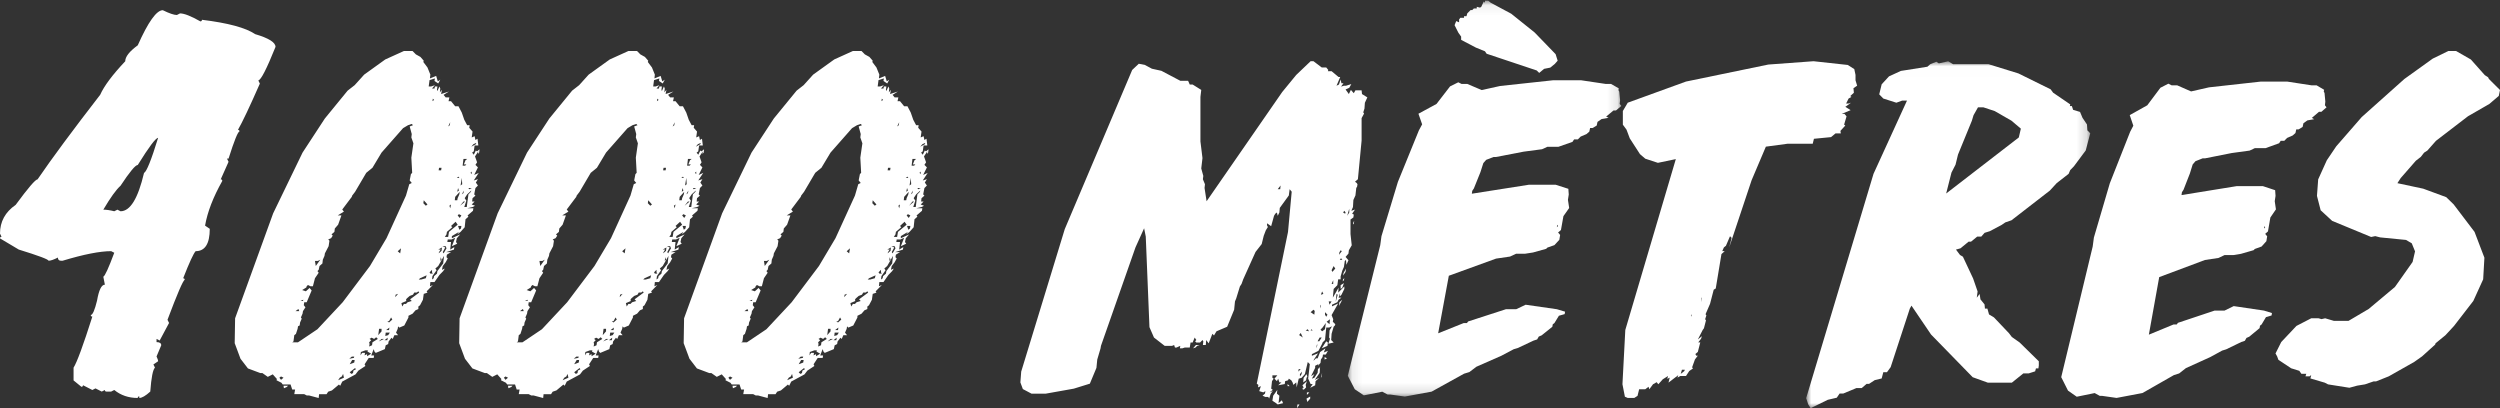
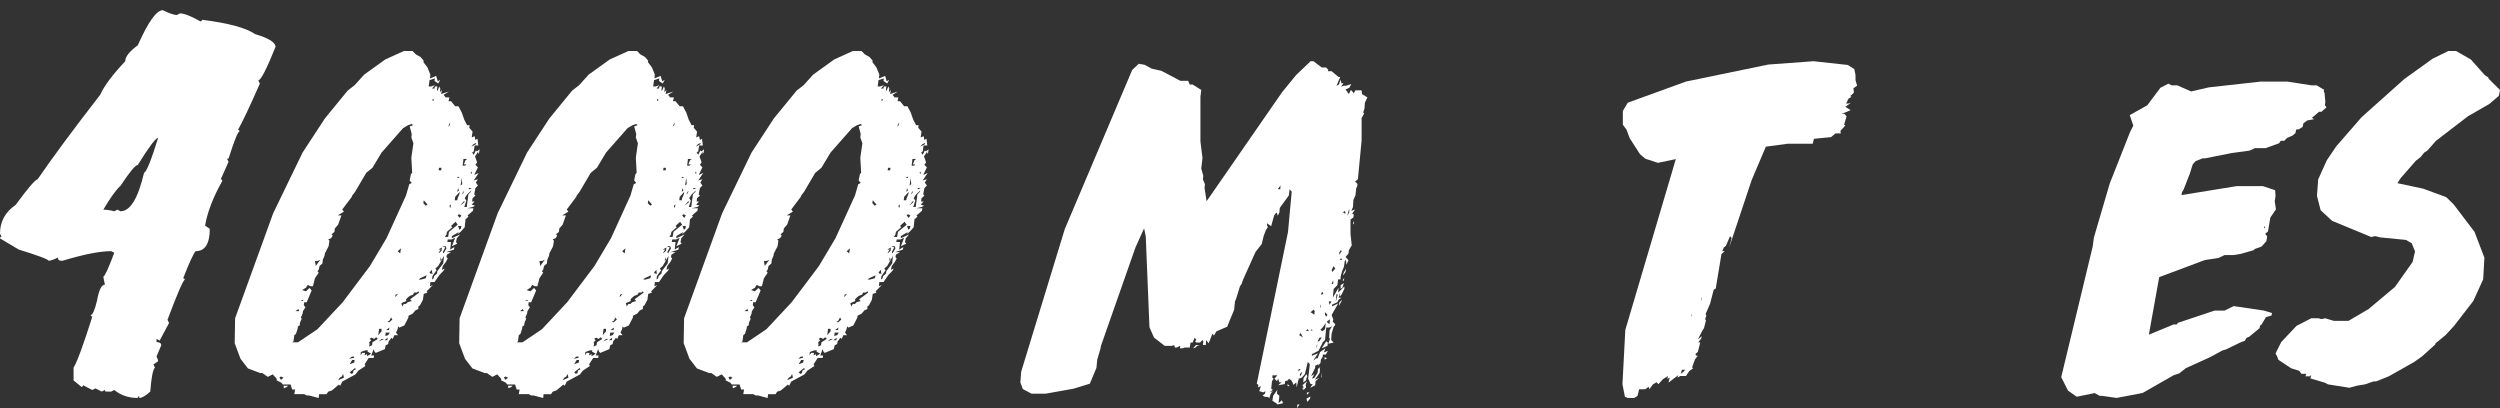
<svg xmlns="http://www.w3.org/2000/svg" xmlns:xlink="http://www.w3.org/1999/xlink" width="245" height="40" viewBox="0 0 245 40">
  <rect x="0" y="0" width="245" height="40" fill="#333333" stroke="none" />
  <defs>
    <path id="a" d="M.084.066H26.89v38.8H.084z" />
-     <path id="c" d="M.004.006h27.84V34H.004z" />
+     <path id="c" d="M.004.006h27.84H.004z" />
  </defs>
  <g fill="none" fill-rule="evenodd">
    <path d="M10.125 20.547c.307 0 .665.053 1.074.157l.307-.157.307.157c.945 0 1.712-1.251 2.3-3.753.256-.13.716-1.277 1.381-3.44-.23 0-.895.886-1.994 2.658-.23 0-.793.678-1.687 2.033-.436.39-.998 1.173-1.688 2.345M15.955 1c.638.313 1.099.47 1.38.47l.307-.157c.409 0 1.074.26 1.994.782.102 0 .154-.052.154-.157 2.556.313 4.295.782 5.216 1.408 1.329.39 1.994.808 1.994 1.25-.87 2.164-1.432 3.26-1.687 3.285l.153.312c-.997 2.268-1.713 3.78-2.148 4.535.102 0 .154.053.154.157-.154 0-.512.886-1.074 2.658h-.154l.154.313-.767 1.72c.102 0 .153.053.153.157-.895 1.59-1.457 3.049-1.687 4.378l.46.313c0 1.46-.46 2.19-1.38 2.19-.206.208-.614 1.094-1.228 2.658.102 0 .153.052.153.156-.153.026-.716 1.33-1.687 3.91l.153.312-.92 1.72-.307-.156v.313c.307 0 .46.104.46.313l-.46 1.094c.102.209.153.365.153.47l-.46.312.153.313c-.204.182-.358.964-.46 2.345-.46.418-.818.626-1.074.626v-.156c-.102 0-.153.052-.153.156-.895 0-1.662-.26-2.301-.782l-.307.156h-.46c-.103 0-.154-.052-.154-.156l-.306.156-.614-.312-.307.156-.92-.469c0 .104-.052.156-.154.156l-.767-.625v-1.251c.332-.521.946-2.19 1.841-5.004-.102 0-.153-.052-.153-.157.178 0 .383-.469.613-1.407.179-1.042.435-1.564.767-1.564l-.153-.782c.153-.052.511-.834 1.074-2.346l-.307-.156c-1.1 0-2.685.313-4.756.938h-.153c-.205 0-.307-.103-.307-.312-.409.209-.716.312-.92.312 0-.13-.972-.494-2.915-1.094L0 23.362c0-.104.052-.156.153-.156L0 22.893c0-1.173.512-2.111 1.534-2.815 1.227-1.667 1.943-2.502 2.148-2.502 1.406-2.058 3.452-4.821 6.136-8.288.384-.86 1.202-1.955 2.455-3.284 0-.443.408-.964 1.227-1.564C14.522 2.147 15.34 1 15.955 1M46.19 14.378l.445-.248.04-.124-.283.124-.203.248zm.04 2.685v-.248l-.122.124.122.124zm-.243 1.487l.243-.123h-.325l.082.123zm-.487 1.736h.243l.162-1.24.244-.248.04-.124-.405.372-.243.372.162.248-.203.62zm-.162-4.05h.243l.122-.123h-.244l.163-.413.162-.124h-.365l-.081.66zm.081 2.686l.04-.248-.202.372.162-.124zm-.284-.743l.162-.124-.04-.62-.122.744zm-.04 1.983l.486-.413h-.162l-.324.413zm-.081 2.354l.162-.123.04-.248h-.324l.122.371zm.04-1.156l.162-.248-.243-.124-.122.124.203.248zm-.243-2.562l.162-.124-.081-.247-.081.371zm-.04-1.363h.243l-.082-.124-.162.124zm-.203 2.19h.243l.04-.207.163-.372.04-.248-.446.496-.04.33zm-.446.785l.08-.372-.161.124.08.248zm-.203-8.015l.162-.124.04-.29-.202.414zm-.324 10.824h.324l.081-.496.851-.702-.202-.29-.446.414.121.124-.527.454-.04.248-.162.248zm-.122 1.611l.284-.496-.081-.206h-.325l.284.123-.243.455.08.124zm-.324.744l.121-.124-.08-.248-.041.372zm-.162-8.883h.243l.04-.248h-.243l-.04.248zm0 8.139l.283-.248.04-.33-.364.206h.243l-.162.248-.04.124zm-.609-14.914l.162-.124-.121-.124-.04.248zm-.04 17.475l.162-.124.04-.206.284-.248.04-.248.569-.744.08-.743-.567.991-.284.248.122.165-.406.579-.04.33zm-.162-.578h.243l-.081-.124v-.248l-.243.248.08.124zm-.446-6.651l.162-.124-.365-.413-.04.289.243.248zm-.69 7.23h.244l.446-.125.08-.289-.648.29-.122.123zm-1.621 2.643l.162-.248h.203l.162-.165.405-.124-.162-.165.892-.661-.081-.124-.162.124h-.243l-.122.207-.324.123-.284.248-.081.124.04.124-.486.207.08.33zm-.203-5.205l.081-.496-.324.29.243.206zm-.486 4.296l.284-.33-.244.083-.04.247zm-.608 2.48l.324-.29-.122-.206-.202.371h-.163l.163.124zm-.284.743h.284l.04-.248-.324.248zm-.081.578l.284-.082.162-.248h-.406l-.04.33zm-.081.413h.283l.041-.248-.324.248zm-.568.124l.527-.248h-.243l-.284.248zm-.04-.62l.324-.371v-.248h-.243l-.081.62zm-.892 1.116l.283-.124.041-.29.527-.33-.162-.165-.203.165-.243-.124-.203.124.162.124-.202.207.04.165-.04.248zm-.203.95l.405-.248-.365-.206.041-.124h-.243l-.446.165-.04.33.162-.247h.283l-.04.248.243-.124v.206zm-1.54 1.735l.162-.082.04-.248.243-.124-.08-.124-.528.413.162.165zm-.163-.95l.446-.165.04-.248h-.243l-.243.413zm-.04-.537l.446-.083.04-.124h-.243l-.243.207zm-1.095 2.107l.568-.248-.081-.372-.122.248-.203.124-.162.248zm-2.19-11.196l.447-.62-.243.125h-.284l.08.495zm-1.5 3.43h.244l.04-.125-.283.124zm-.485.99h.364l-.08-.206-.284.207zm.243 3.058l1.905-1.28 2.473-2.645 2.676-3.553 1.621-2.726 1.906-4.173.324-1.115.243-.124-.202-.248.121-.62.122-.124-.081-1.487.202-1.405-.202-.578.04-.33-.202-.744.324-.124-.122-.124-.365.124-.486.29-2.108 2.395-.892 1.487-.608.496-1.095 1.86-.284.371-.04.124-.933 1.24.163.206-.608.372h.364l-.324.909-.324.372-.04.33-.285.248.122.124-.162.248-.284.124.122.123-.081.538-.365.702-.04.248-.163.372-.04.371-.284.248-.081.372-.122.124.122.165-.365.537-.203.785h-.243l-.243-.124-.122.124-.04.124-.406.248.365.124.365-.33.203.247-.487 1.157h-.243l-.04.29.161.206-.243.372-.04.248-.162.372.08.123-.162.372-.04.29-.162.082-.04.248-.163.496-.162.124-.081.62-.122.082h.568zm-.973 4.255l-.122.124-.284.124-.04-.248h.446zm-.69-.578l.244-.207-.244-.124-.162.124.162.207zm2.514 1.528l-.243-.124h-.973l.081-.454h-.284l-.162-.496h-.77l-.122-.165-.486-.248.04-.124-.405-.454-.487.247-.527-.371h-.203l-1.216-.455-.73-.95L23 33.63l.04-2.438 3.73-10.287 2.879-5.949 2.189-3.346 2.23-2.727.689-.537.932-1.033 2.068-1.487L39.58 5h.851l.325.33.446.248.324.372-.04.124.405.537.284.702-.04.372.607-.248.162.537.244-.165-.203.372-.365-.248.04-.248-.526.166-.082.62h.244l.365-.125-.284.33h.243l.04-.206h.244l-.04.33.04.125.203-.455.08.207-.04.372.203-.248-.081.413.77-.248-.527.33.203.248h.365l-.081.372h.243l.405.496h.324l.325.62.243.702.284.537h.243l-.04.248.324.372-.081.578.284-.124.08.372.203-.124.081.66h-.364l-.082.58-.162.123.162.207.203-.413.122.082.243-.206-.04.33-.122.124.04-.248-.324.496.203.578-.162.248.243.248-.365.744.446-.207-.487.744.406-.124-.203.33.203.29-.243.248-.122.62.122.123-.284.248-.04.33h.243l-.284.29.324.124-.243.124-.527.124h.608l-.04.247-.528.455.081.124-.283.248-.081.785-.406.454-.324.248.162-.248-.69.413v.207l.812-.372-.325.372-.08.372.12.165-.526.248.324-.827-.365.166h-.365l-.04.248h.365l-.081.743.405-.248-.04.248-.77.248h.486l-.406.248-.04.248.121.124-.202.372-.284.371-.081.372.284-.124-.162.248-.365.372-.487.702h-.405l-.04.413.283-.124-.608.62.081.124-.365.124-.081.578-.284.537-.162.124v.248l-.284.124-.284.33-.405.207v.166l-.405.784-.487.207-.121-.124-.041.248-.162.372.203.248h-.365l-.163.371-.121-.124-.284.372-.04.248-.244.124-.08.372-.893.372-.121-.124-.081-.248-.244.62h.284l-.04.247h-.487l-.405.62.08.165-.688.455-.284.372-1.298.702-.202.413-.122-.124-.689.579-.365.123-.162.248h-.73l-.04.372-.933-.248h-.243zM68.19 14.378l.445-.248.04-.124-.283.124-.203.248zm.04 2.685v-.248l-.122.124.122.124zm-.243 1.487l.243-.123h-.325l.082.123zm-.487 1.736h.243l.162-1.24.244-.248.04-.124-.405.372-.243.372.162.248-.203.62zm-.162-4.05h.243l.122-.123h-.244l.163-.413.162-.124h-.365l-.081.66zm.081 2.686l.04-.248-.202.372.162-.124zm-.284-.743l.162-.124-.04-.62-.122.744zm-.04 1.983l.486-.413h-.162l-.324.413zm-.081 2.354l.162-.123.04-.248h-.324l.122.371zm.04-1.156l.162-.248-.243-.124-.122.124.203.248zm-.243-2.562l.162-.124-.081-.247-.081.371zm-.04-1.363h.243l-.082-.124-.162.124zm-.203 2.19h.243l.04-.207.163-.372.04-.248-.446.496-.04.33zm-.446.785l.08-.372-.161.124.08.248zm-.203-8.015l.162-.124.04-.29-.202.414zm-.324 10.824h.324l.081-.496.851-.702-.202-.29-.446.414.121.124-.527.454-.04.248-.162.248zm-.122 1.611l.284-.496-.081-.206h-.325l.284.123-.243.455.08.124zm-.324.744l.121-.124-.08-.248-.041.372zm-.162-8.883h.243l.04-.248h-.243l-.04.248zm0 8.139l.283-.248.04-.33-.364.206h.243l-.162.248-.04.124zm-.609-14.914l.162-.124-.121-.124-.04.248zm-.04 17.475l.162-.124.04-.206.284-.248.04-.248.569-.744.08-.743-.567.991-.284.248.122.165-.406.579-.04.33zm-.162-.578h.243l-.081-.124v-.248l-.243.248.08.124zm-.446-6.651l.162-.124-.365-.413-.04.289.243.248zm-.69 7.23h.244l.446-.125.08-.289-.648.29-.122.123zm-1.621 2.643l.162-.248h.203l.162-.165.405-.124-.162-.165.892-.661-.081-.124-.162.124h-.243l-.122.207-.324.123-.284.248-.081.124.04.124-.486.207.08.33zm-.203-5.205l.081-.496-.324.29.243.206zm-.486 4.296l.284-.33-.244.083-.04.247zm-.608 2.48l.324-.29-.122-.206-.202.371h-.163l.163.124zm-.284.743h.284l.04-.248-.324.248zm-.081.578l.284-.082.162-.248h-.406l-.04.33zm-.081.413h.283l.041-.248-.324.248zm-.568.124l.527-.248h-.243l-.284.248zm-.04-.62l.324-.371v-.248h-.243l-.081.62zm-.892 1.116l.283-.124.041-.29.527-.33-.162-.165-.203.165-.243-.124-.203.124.162.124-.202.207.04.165-.04.248zm-.203.95l.405-.248-.365-.206.041-.124h-.243l-.446.165-.04.33.162-.247h.283l-.04.248.243-.124v.206zm-1.54 1.735l.162-.082.04-.248.243-.124-.08-.124-.528.413.162.165zm-.163-.95l.446-.165.04-.248h-.243l-.243.413zm-.04-.537l.446-.083.04-.124h-.243l-.243.207zm-1.095 2.107l.568-.248-.081-.372-.122.248-.203.124-.162.248zm-2.19-11.196l.447-.62-.243.125h-.284l.08.495zm-1.5 3.43h.244l.04-.125-.283.124zm-.485.99h.364l-.08-.206-.284.207zm.243 3.058l1.905-1.28 2.473-2.645 2.676-3.553 1.621-2.726 1.906-4.173.324-1.115.243-.124-.202-.248.121-.62.122-.124-.081-1.487.202-1.405-.202-.578.04-.33-.202-.744.324-.124-.122-.124-.365.124-.486.29-2.108 2.395-.892 1.487-.608.496-1.095 1.86-.284.371-.04.124-.933 1.24.163.206-.608.372h.364l-.324.909-.324.372-.04.33-.285.248.122.124-.162.248-.284.124.122.123-.081.538-.365.702-.04.248-.163.372-.04.371-.284.248-.081.372-.122.124.122.165-.365.537-.203.785h-.243l-.243-.124-.122.124-.04.124-.406.248.365.124.365-.33.203.247-.487 1.157h-.243l-.04.29.161.206-.243.372-.04.248-.162.372.08.123-.162.372-.04.29-.162.082-.04.248-.163.496-.162.124-.081.62-.122.082h.568zm-.973 4.255l-.122.124-.284.124-.04-.248h.446zm-.69-.578l.244-.207-.244-.124-.162.124.162.207zm2.514 1.528l-.243-.124h-.973l.081-.454h-.284l-.162-.496h-.77l-.122-.165-.486-.248.04-.124-.405-.454-.487.247-.527-.371h-.203l-1.216-.455-.73-.95L45 33.63l.04-2.438 3.73-10.287 2.879-5.949 2.189-3.346 2.23-2.727.689-.537.932-1.033 2.068-1.487L61.58 5h.851l.325.33.446.248.324.372-.04.124.405.537.284.702-.04.372.607-.248.162.537.244-.165-.203.372-.365-.248.04-.248-.526.166-.082.62h.244l.365-.125-.284.33h.243l.04-.206h.244l-.04.33.04.125.203-.455.08.207-.04.372.203-.248-.081.413.77-.248-.527.33.203.248h.365l-.081.372h.243l.405.496h.324l.325.62.243.702.284.537h.243l-.04.248.324.372-.081.578.284-.124.08.372.203-.124.081.66h-.364l-.082.58-.162.123.162.207.203-.413.122.082.243-.206-.04.33-.122.124.04-.248-.324.496.203.578-.162.248.243.248-.365.744.446-.207-.487.744.406-.124-.203.33.203.29-.243.248-.122.62.122.123-.284.248-.04.33h.243l-.284.29.324.124-.243.124-.527.124h.608l-.04.247-.528.455.081.124-.283.248-.081.785-.406.454-.324.248.162-.248-.69.413v.207l.812-.372-.325.372-.08.372.12.165-.526.248.324-.827-.365.166h-.365l-.04.248h.365l-.081.743.405-.248-.04.248-.77.248h.486l-.406.248-.04.248.121.124-.202.372-.284.371-.081.372.284-.124-.162.248-.365.372-.487.702h-.405l-.04.413.283-.124-.608.62.081.124-.365.124-.081.578-.284.537-.162.124v.248l-.284.124-.284.33-.405.207v.166l-.405.784-.487.207-.121-.124-.041.248-.162.372.203.248h-.365l-.163.371-.121-.124-.284.372-.04.248-.244.124-.08.372-.893.372-.121-.124-.081-.248-.244.62h.284l-.04.247h-.487l-.405.62.08.165-.688.455-.284.372-1.298.702-.202.413-.122-.124-.689.579-.365.123-.162.248h-.73l-.04.372-.933-.248h-.243zM90.19 14.378l.445-.248.04-.124-.283.124-.203.248zm.04 2.685v-.248l-.122.124.122.124zm-.243 1.487l.243-.123h-.325l.082.123zm-.487 1.736h.243l.162-1.24.244-.248.04-.124-.405.372-.243.372.162.248-.203.62zm-.162-4.05h.243l.122-.123h-.244l.163-.413.162-.124h-.365l-.081.66zm.081 2.686l.04-.248-.202.372.162-.124zm-.284-.743l.162-.124-.04-.62-.122.744zm-.04 1.983l.486-.413h-.162l-.324.413zm-.081 2.354l.162-.123.04-.248h-.324l.122.371zm.04-1.156l.162-.248-.243-.124-.122.124.203.248zm-.243-2.562l.162-.124-.081-.247-.081.371zm-.04-1.363h.243l-.082-.124-.162.124zm-.203 2.19h.243l.04-.207.163-.372.04-.248-.446.496-.04.33zm-.446.785l.08-.372-.161.124.08.248zm-.203-8.015l.162-.124.04-.29-.202.414zm-.324 10.824h.324l.081-.496.851-.702-.202-.29-.446.414.121.124-.527.454-.04.248-.162.248zm-.122 1.611l.284-.496-.081-.206h-.325l.284.123-.243.455.08.124zm-.324.744l.121-.124-.08-.248-.041.372zm-.162-8.883h.243l.04-.248h-.243l-.04.248zm0 8.139l.283-.248.04-.33-.364.206h.243l-.162.248-.04.124zm-.609-14.914l.162-.124-.121-.124-.04.248zm-.04 17.475l.162-.124.04-.206.284-.248.04-.248.569-.744.08-.743-.567.991-.284.248.122.165-.406.579-.04.33zm-.162-.578h.243l-.081-.124v-.248l-.243.248.08.124zm-.446-6.651l.162-.124-.365-.413-.04.289.243.248zm-.69 7.23h.244l.446-.125.08-.289-.648.29-.122.123zm-1.621 2.643l.162-.248h.203l.162-.165.405-.124-.162-.165.892-.661-.081-.124-.162.124h-.243l-.122.207-.324.123-.284.248-.081.124.04.124-.486.207.08.33zm-.203-5.205l.081-.496-.324.29.243.206zm-.486 4.296l.284-.33-.244.083-.04.247zm-.608 2.48l.324-.29-.122-.206-.202.371h-.163l.163.124zm-.284.743h.284l.04-.248-.324.248zm-.081.578l.284-.082.162-.248h-.406l-.04.33zm-.081.413h.283l.041-.248-.324.248zm-.568.124l.527-.248h-.243l-.284.248zm-.04-.62l.324-.371v-.248h-.243l-.081.62zm-.892 1.116l.283-.124.041-.29.527-.33-.162-.165-.203.165-.243-.124-.203.124.162.124-.202.207.04.165-.04.248zm-.203.95l.405-.248-.365-.206.041-.124h-.243l-.446.165-.04.33.162-.247h.283l-.04.248.243-.124v.206zm-1.54 1.735l.162-.082.04-.248.243-.124-.08-.124-.528.413.162.165zm-.163-.95l.446-.165.04-.248h-.243l-.243.413zm-.04-.537l.446-.083.04-.124h-.243l-.243.207zm-1.095 2.107l.568-.248-.081-.372-.122.248-.203.124-.162.248zm-2.19-11.196l.447-.62-.243.125h-.284l.08.495zm-1.5 3.43h.244l.04-.125-.283.124zm-.485.99h.364l-.08-.206-.284.207zm.243 3.058l1.905-1.28 2.473-2.645 2.676-3.553 1.621-2.726 1.906-4.173.324-1.115.243-.124-.202-.248.121-.62.122-.124-.081-1.487.202-1.405-.202-.578.04-.33-.202-.744.324-.124-.122-.124-.365.124-.486.29-2.108 2.395-.892 1.487-.608.496-1.095 1.86-.284.371-.04.124-.933 1.24.163.206-.608.372h.364l-.324.909-.324.372-.04.33-.285.248.122.124-.162.248-.284.124.122.123-.081.538-.365.702-.04.248-.163.372-.04.371-.284.248-.081.372-.122.124.122.165-.365.537-.203.785h-.243l-.243-.124-.122.124-.04.124-.406.248.365.124.365-.33.203.247-.487 1.157h-.243l-.04.29.161.206-.243.372-.04.248-.162.372.08.123-.162.372-.04.29-.162.082-.04.248-.163.496-.162.124-.081.62-.122.082h.568zm-.973 4.255l-.122.124-.284.124-.04-.248h.446zm-.69-.578l.244-.207-.244-.124-.162.124.162.207zm2.514 1.528l-.243-.124h-.973l.081-.454h-.284l-.162-.496h-.77l-.122-.165-.486-.248.04-.124-.405-.454-.487.247-.527-.371h-.203l-1.216-.455-.73-.95L67 33.63l.04-2.438 3.73-10.287 2.879-5.949 2.189-3.346 2.23-2.727.689-.537.932-1.033 2.068-1.487L83.58 5h.851l.325.33.446.248.324.372-.04.124.405.537.284.702-.04.372.607-.248.162.537.244-.165-.203.372-.365-.248.04-.248-.526.166-.082.62h.244l.365-.125-.284.33h.243l.04-.206h.244l-.04.33.04.125.203-.455.08.207-.04.372.203-.248-.081.413.77-.248-.527.33.203.248h.365l-.081.372h.243l.405.496h.324l.325.62.243.702.284.537h.243l-.04.248.324.372-.081.578.284-.124.08.372.203-.124.081.66h-.364l-.082.58-.162.123.162.207.203-.413.122.082.243-.206-.04.33-.122.124.04-.248-.324.496.203.578-.162.248.243.248-.365.744.446-.207-.487.744.406-.124-.203.33.203.29-.243.248-.122.62.122.123-.284.248-.04.33h.243l-.284.29.324.124-.243.124-.527.124h.608l-.04.247-.528.455.081.124-.283.248-.081.785-.406.454-.324.248.162-.248-.69.413v.207l.812-.372-.325.372-.08.372.12.165-.526.248.324-.827-.365.166h-.365l-.04.248h.365l-.081.743.405-.248-.04.248-.77.248h.486l-.406.248-.04.248.121.124-.202.372-.284.371-.081.372.284-.124-.162.248-.365.372-.487.702h-.405l-.04.413.283-.124-.608.62.081.124-.365.124-.081.578-.284.537-.162.124v.248l-.284.124-.284.33-.405.207v.166l-.405.784-.487.207-.121-.124-.041.248-.162.372.203.248h-.365l-.163.371-.121-.124-.284.372-.04.248-.244.124-.08.372-.893.372-.121-.124-.081-.248-.244.62h.284l-.04.247h-.487l-.405.62.08.165-.688.455-.284.372-1.298.702-.202.413-.122-.124-.689.579-.365.123-.162.248h-.73l-.04.372-.933-.248h-.243zM132.71 21.636l-.04.366-.08-.122.12-.244zm-.482-.814v-.367l-.202.692.202-.325zm-.323 5.497l-.04.325-.242.367.04-.245.242-.447zm-.08-5.375l.04-.122-.121-.163-.12.163.2.122zm-.081 6.311l-.04.204-.121.122.04-.204.121-.122zm-.04.489l-.161.448-.162.122v-.367l.323-.203zm-.403-2.28h.242l-.121-.163-.121.162zm.242 3.908l-.323.611.04-.366.283-.245zm-.323-4.397l.282-.367-.12-.081-.121.204-.04.244zm-.322 4.601l.201-.692-.12-.082-.081.774zm-.403-1.75h.161v-.367l-.16.366zm.08-1.182l.283-.325-.161-.245-.202.407.08.163zm-.281 3.217l.201-.326h-.282l.08.326zm0 1.914l.04-.489-.322.244.282.245zm-.323-.733l.121-.204-.241-.244v.244l.12.204zm.081 4.072l-.241.122v-.244l.241.122zm-.08-1.67l.16.122-.04.326-.564.245.443-.693zm-.444 3.461l-.08.122.12-.488-.04.366zm-.08-8.021l.242-.082-.121-.244-.121.326zm.12 3.583l.283-.204.08-.61-.322.448-.201.203.16.163zm-.16-2.24l.04-.366-.08.122.04.245zm-.282 3.217h.16l.242-.366h-.201l-.201.366zm-.162.693l.121-.245v-.203l-.12.448zm-.322-1.751l-.12-.123-.081.123h.201zm.161-1.548l.04-.366-.12-.122-.282.244.362.244zm-.483 7.615l-.242.244v-.244h.242zm.08.407v.203l-.281.326-.081-.326.362-.203zm-.443-6.474l.323.081-.121-.204-.202.123zm.08 4.275l.082.244-.081.122-.04.245-.282.203.04-.448.282-.366zm-.402 1.547v-.244l.04.122-.04.122zm.04-.122l.08-.122-.12-.204.443-.407-.12.367.04.244-.242.244-.08-.122zm-.282-1.18l.161-.245.04-.244-.2.244v.244zm-.08-4.072l.362.244-.201-.448-.161.204zm-.08 3.583l.24-.245h-.2l-.04.245zm.12 3.217l-.242.366.04-.366h.202zm-.967-1.792h-.201v-.204l.201.204zm-1.168-19.3h.242l.04-.367-.282.366zm-.524 20.725l.08-.489.404-.57-.04.367.241.203-.08.733.322-.285.12.285-.523.123-.161-.123-.363-.244zm-7.13-5.456l-.242.081-.16.163-.243.082.283-.326h.362zm6.446 5.09l-.283-.123.242-.203.04-.245-.201.123-.403-.123.161-.488-.282.122.04-.244-.16-.122 3.061-14.863.363-3.95-.202-.244-.08.611-.887 1.222-.04.448-.161.325-.08-.325-.162.122-.12.203-.282 1.018-.403-.285v.204l.08.163-.201.326-.202.529-.201.814-.604.774-1.209 2.687-.161.448-.161.244-.363 1.181-.12.285-.081.815-.685 1.67-1.047.447-.242.407-.161-.163-.363.937-.241-.326-.04.489h-.283l.04-.367-.08-.122-.242.244h-.362l-.121-.122.12-.122-.16-.244-.202.488h-.201l-.08.49h-.484l-.242.08h-.242l.04-.244-.362.163h-.161l-.08-.244-.202.081h-.725l-1.048-.814-.443-1.018-.362-8.877-.161-.814-.846 1.873-3.384 9.65-.04.245-.323 1.099-.08.814-.645 1.548-1.571.488-2.74.489h-1.41l-.845-.448-.242-.652.08-1.058 4.27-13.967 6.607-15.595.645-.61.604.121.685.367.927.204 1.853.977h.765l.161.366h.282l.846.53-.08.692v4.357l.2 1.628-.12 1.018.201.733-.04.326.202.489-.04.366.2 1.303 7.413-10.709 1.37-1.67L128.44 6h.282l.805.61h.443l.202.245-.04.122h.362l.685.57h.161l-.362.856.241-.123.161-.488.081.366h.202l-.242.326.282-.081h.201l.524-.163-.201.366-.363.163.322.448.201-.407.283.325.16-.285h.605l.04.367.524.326-.242.529-.04.57-.12.366.08.123-.242.447v2.2l-.363 3.786-.282.244.161.123.081.122-.04.244-.08.122-.081.733-.202.448-.04.692-.161.367.362-.122-.281.407.16.081-.04.285-.282.204v1.425l.121 1.1-.282.488-.04.326-.282.325.282.326-.202.448-.04-.489-.12.123-.081.57-.161.366-.162.57v.285h-.241l-.08.57-.363.367-.08.855.563-.977-.04.488.604-.61v.244l-.282.57-.161.163.04-.367-.16.489h.281l-.282.203-.12.245-.524.244v.163l.604-.285-.645 1.14.161.407-.04.244.242.245-.04.122-.121.122-.202.692-.04.611.242.244-.524.123.161-.489-.08-.122.04-.692.242-.408-.283.123h-.282l-.12 1.221-.242.244-.04.123-.363.692-.644.326v.162l.604-.244-.403.61-.04.123.241-.244h.162l.241-.611.524-.366-.161.407.403-.163-.202.366h-.282l-.04.245-.161.244-.04.326-.242.285.04-.163-.322.163v.203l-.403.815.322-.204-.241.448.241-.082.323-.488.04-.489.08.122.121-.244-.04.611-.483.692.443-.204-.363.326-.04.407-.484.245.242-.367h-.201l-.242-.53.161-1.424-.201-.204-.282 1.181-.323.366-.281.082-.202.855-.04-.489-.282.245-.08-.245-.122-.203-.241-.163-.081.163-.282.081-.04.285-.645.122.323-.285h-.202l-.12-.366-.122.244-.241-.244.282-.326h-.484v.244l.121.082-.16.244-.081.733.16.122-.322.245.322-.123-.2.245-.162.488-.08-.162h-.282z" fill="#ffffff" />
    <g transform="translate(132)">
      <mask id="b" fill="#fff">
        <use xlink:href="#a" />
      </mask>
-       <path d="M20.571 22.266l.12-.12-.08-.12-.04.24zm-1.248-15.52l-.483.4-.241-.24-4.91-1.64-.162-.24-.885-.36-1.45-.76v-.32l-.2-.28-.081-.12-.362-.72.161-.4.282.12v-.28l.12-.16h.363v-.16h.241l.08-.28.323-.32h.16l.162-.16h.281v-.16l.322.08.121-.08.242-.52.12.12v-.2h.323l.24.2 2.013 1.08 2.295 1.84 2.052 2.12.201.64-.281.32-.443.36-.604.12zM3.988 38.666l-.523-.28-1.811.36-.886-.6-.684-1.32 3.18-12.8.12-.88 1.61-5.32 2.053-5.04.322-.6-.362-1.04 1.771-.96 1.328-1.72.805-.4.322.16h.564l1.408.6 1.812-.4 5.192-.56h2.737l2.415.36h.523l.765.44-.04.16.08.16.08.84-.04.36.161.2-.523.44h-.242l-.724.6.241.12-.684.12-.402.28-.08.36-.403.24h-.242l-.08.36-.282.24-.564.24-.281.28h-.363l-.16.24-1.369.48h-1.087l-.523.24-1.811.24-2.697.52h-.241l-.725.28-.282.32-.281.88-.644 1.6-.161.24-.04.28 5.594-.88h2.616l1.248.4.04.56-.08.52.12.8-.563.8-.242 1.36-.281.24.201.24-.08.48-.483.52-.685.24-.12.12-1.288.36-.765.12h-.886l-.603.28-1.369.2-4.629 1.68-1.046 5.64 2.496-1h.321l.121-.16 3.703-1.2h1.006l.926-.44 3.059.44.805.24-.04.24-.564.16-.442.72-.161.12-.04.24-1.047.84-.282.12-.16.28-.363.12-1.53.72-.402.12-1.208.64-2.455 1.08-.684.52-.523.16-3.18 1.76-2.616.48-1.449-.2h-.242z" fill="#ffffff" mask="url(#b)" />
    </g>
    <path d="M166.746 29.246l.04.366v-.488l-.04.122zm-1.038 1.666l.08.122-.04-.243-.04.121zm-.998 5.73l.36-.284.04-.122h-.28l-.12.407zM159 37.66l.28-5.324 4.951-16.744-1.757.366-1.238-.407-.519-.447-.998-1.544-.32-.853-.359-.488v-1.341l.48-.813 5.71-2.073 8.065-1.666L177.727 6l3.354.366.64.406.12.57v.527l.159.529-.36.244.04.447-.359.325.12.081-.28.163-.24.487h.24l.24-.081-.559.406.519.326-.878.365h.279l.2.244-.24.813.12.081-.48.529.04.243h-.518l-.44.366-1.677.163-.12.487h-2.475l-2.116.285-1.398 3.292-2.196 6.583.24-.934-.16-.163-.4.935-.2.162-.16.366h.24l-.319.285-.559 3.373-.2.122-.359 1.382-.44 1.016.08.121-.12.366.08.122-.199.772-.12.163-.479.935.4-.326-.08.244-.28.366h.2l-.24.935-.24.203.08.163h.16l-.28.365-.279.773.08.121-.36.244-.319.488h-.559l-.28.163.08-.245-.958.732.12-.487-.24.121.08-.284-.519.325-.439.488-.16-.204-.36.204-.359.487-.08-.243-.319.243h-.599l-.16.65-.319.204h-.639l-.28-.122-.239-1.22z" fill="#ffffff" />
    <g transform="translate(177 6)">
      <mask id="d" fill="#fff">
        <use xlink:href="#c" />
      </mask>
      <path d="M13.724 12.964l7.12-5.495.2-.861-.92-.78-1.64-.942-1.12-.37h-.52l-.44.78-.16.533-1.36 3.321-.24.984-.4.78-.52 2.05zM.004 33.016l6.6-21.98 3.28-7.175h-.48l-.56.205-1.28-.41-.4-.41.24-.985.72-.779L9.284.95l2.6-.41.28-.246.6-.246.24.164.92-.205.48.287h3.48l2.92.902 3.16 1.559.24.328 1.68 1.148-.04.164h.2l.12.369.68.205.24.574.44.656.04.574.28.287-.44 1.681-1.16 1.558-.36.37-.16.369-1.16.902-.68.738-3.76 2.911-.6.205-.36.246-1.16.616-.52.164-.32.368h-.4l-.6.493h-.24l-.8.656-.44.123.4.533.28.164 1 2.132.44 1.271-.08.615.28-.369.08.533.4.493.04.41h.24l.16.574.48.287 1.48 1.558.28.369.76.533 1.88 1.845v.41l-.04.288h-.24l-.08.286-.64.205h-.52l-1.12.903h-2.36l-1.48-.533-4.08-4.183-1.92-2.83-.16.288-1.88 5.74-.36.493h-.36l-.16.615-.68.164-.56.369h-.24l-.48.41h-.52l-1.28.533h-.36l-.28.41-.88.205-1.68.82-.24-.369-.2-.615z" fill="#ffffff" mask="url(#d)" />
    </g>
    <path d="M221.87 22.4l.118-.12-.078-.12-.04.24zm-16.083 16.4l-.508-.28-1.757.36-.858-.6-.664-1.32 3.084-12.8.117-.88 1.562-5.32 1.99-5.04.313-.6-.351-1.04 1.717-.96 1.289-1.72.78-.4.313.16h.546l1.367.6 1.756-.4L221.52 8h2.654l2.343.36h.507l.742.44-.04.16.079.16.078.84-.04.36.157.2-.507.44h-.235l-.702.6.234.12-.664.12-.39.28-.078.36-.39.24h-.235l-.078.36-.273.24-.547.24-.273.28h-.352l-.156.24-1.327.48h-1.054l-.508.24-1.756.24-2.616.52h-.234l-.703.28-.273.32-.273.88-.625 1.6-.156.24-.04.28 5.427-.88h2.538l1.21.4.039.56-.078.52.117.8-.547.8-.234 1.36-.273.24.195.24-.078.48-.468.52-.664.24-.117.12-1.25.36-.741.12h-.86l-.585.28-1.327.2-4.49 1.68-1.014 5.64 2.42-1h.312l.117-.16 3.592-1.2h.976l.898-.44 2.967.44.78.24-.038.24-.547.16-.43.72-.156.12-.039.24-1.015.84-.273.12-.156.28-.351.12-1.484.72-.39.12-1.171.64-2.382 1.08-.663.52-.508.16-3.084 1.76-2.538.48-1.405-.2h-.234zM227.826 37.502l-1.407-.415.08-.332-.16.124h-.403l.08-.249h-.482l-.201-.29-.805-.25-1.246-.83-.121-.332-.161-.29.563-1.121 1.488-1.577 1.448-.748h.724l.282.083.362-.083.844.25h1.448l1.97-1.163 2.575-2.158 1.73-2.45.24-1.037-.321-.789-.563-.332-2.534-.249-.483-.124-.402.083-3.82-1.578-1.127-1.038-.362-1.41.12-1.62.845-1.868.925-1.37 2.494-2.864 4.183-3.735 2.775-1.993L239.932 5h.765l1.447.83 1.368 1.536.322.208.08.166L245 8.819l-.12.58-.926.79-2.091 1.203-3.137 2.408-.845.955-.322.207-.321.415-.483.374-1.488 1.702-.322.498 2.534.54 2.252.83.724.705 2.051 2.699.966 2.532-.121 2.116-.965 2.118-1.89 2.449-.845.913-.965.788-.04.125-1.288 1.162-.764.54-2.494 1.411-1.246.498h-.241l-.845.29-.764.125-.765.208-2.09-.332z" fill="#ffffff" />
  </g>
</svg>